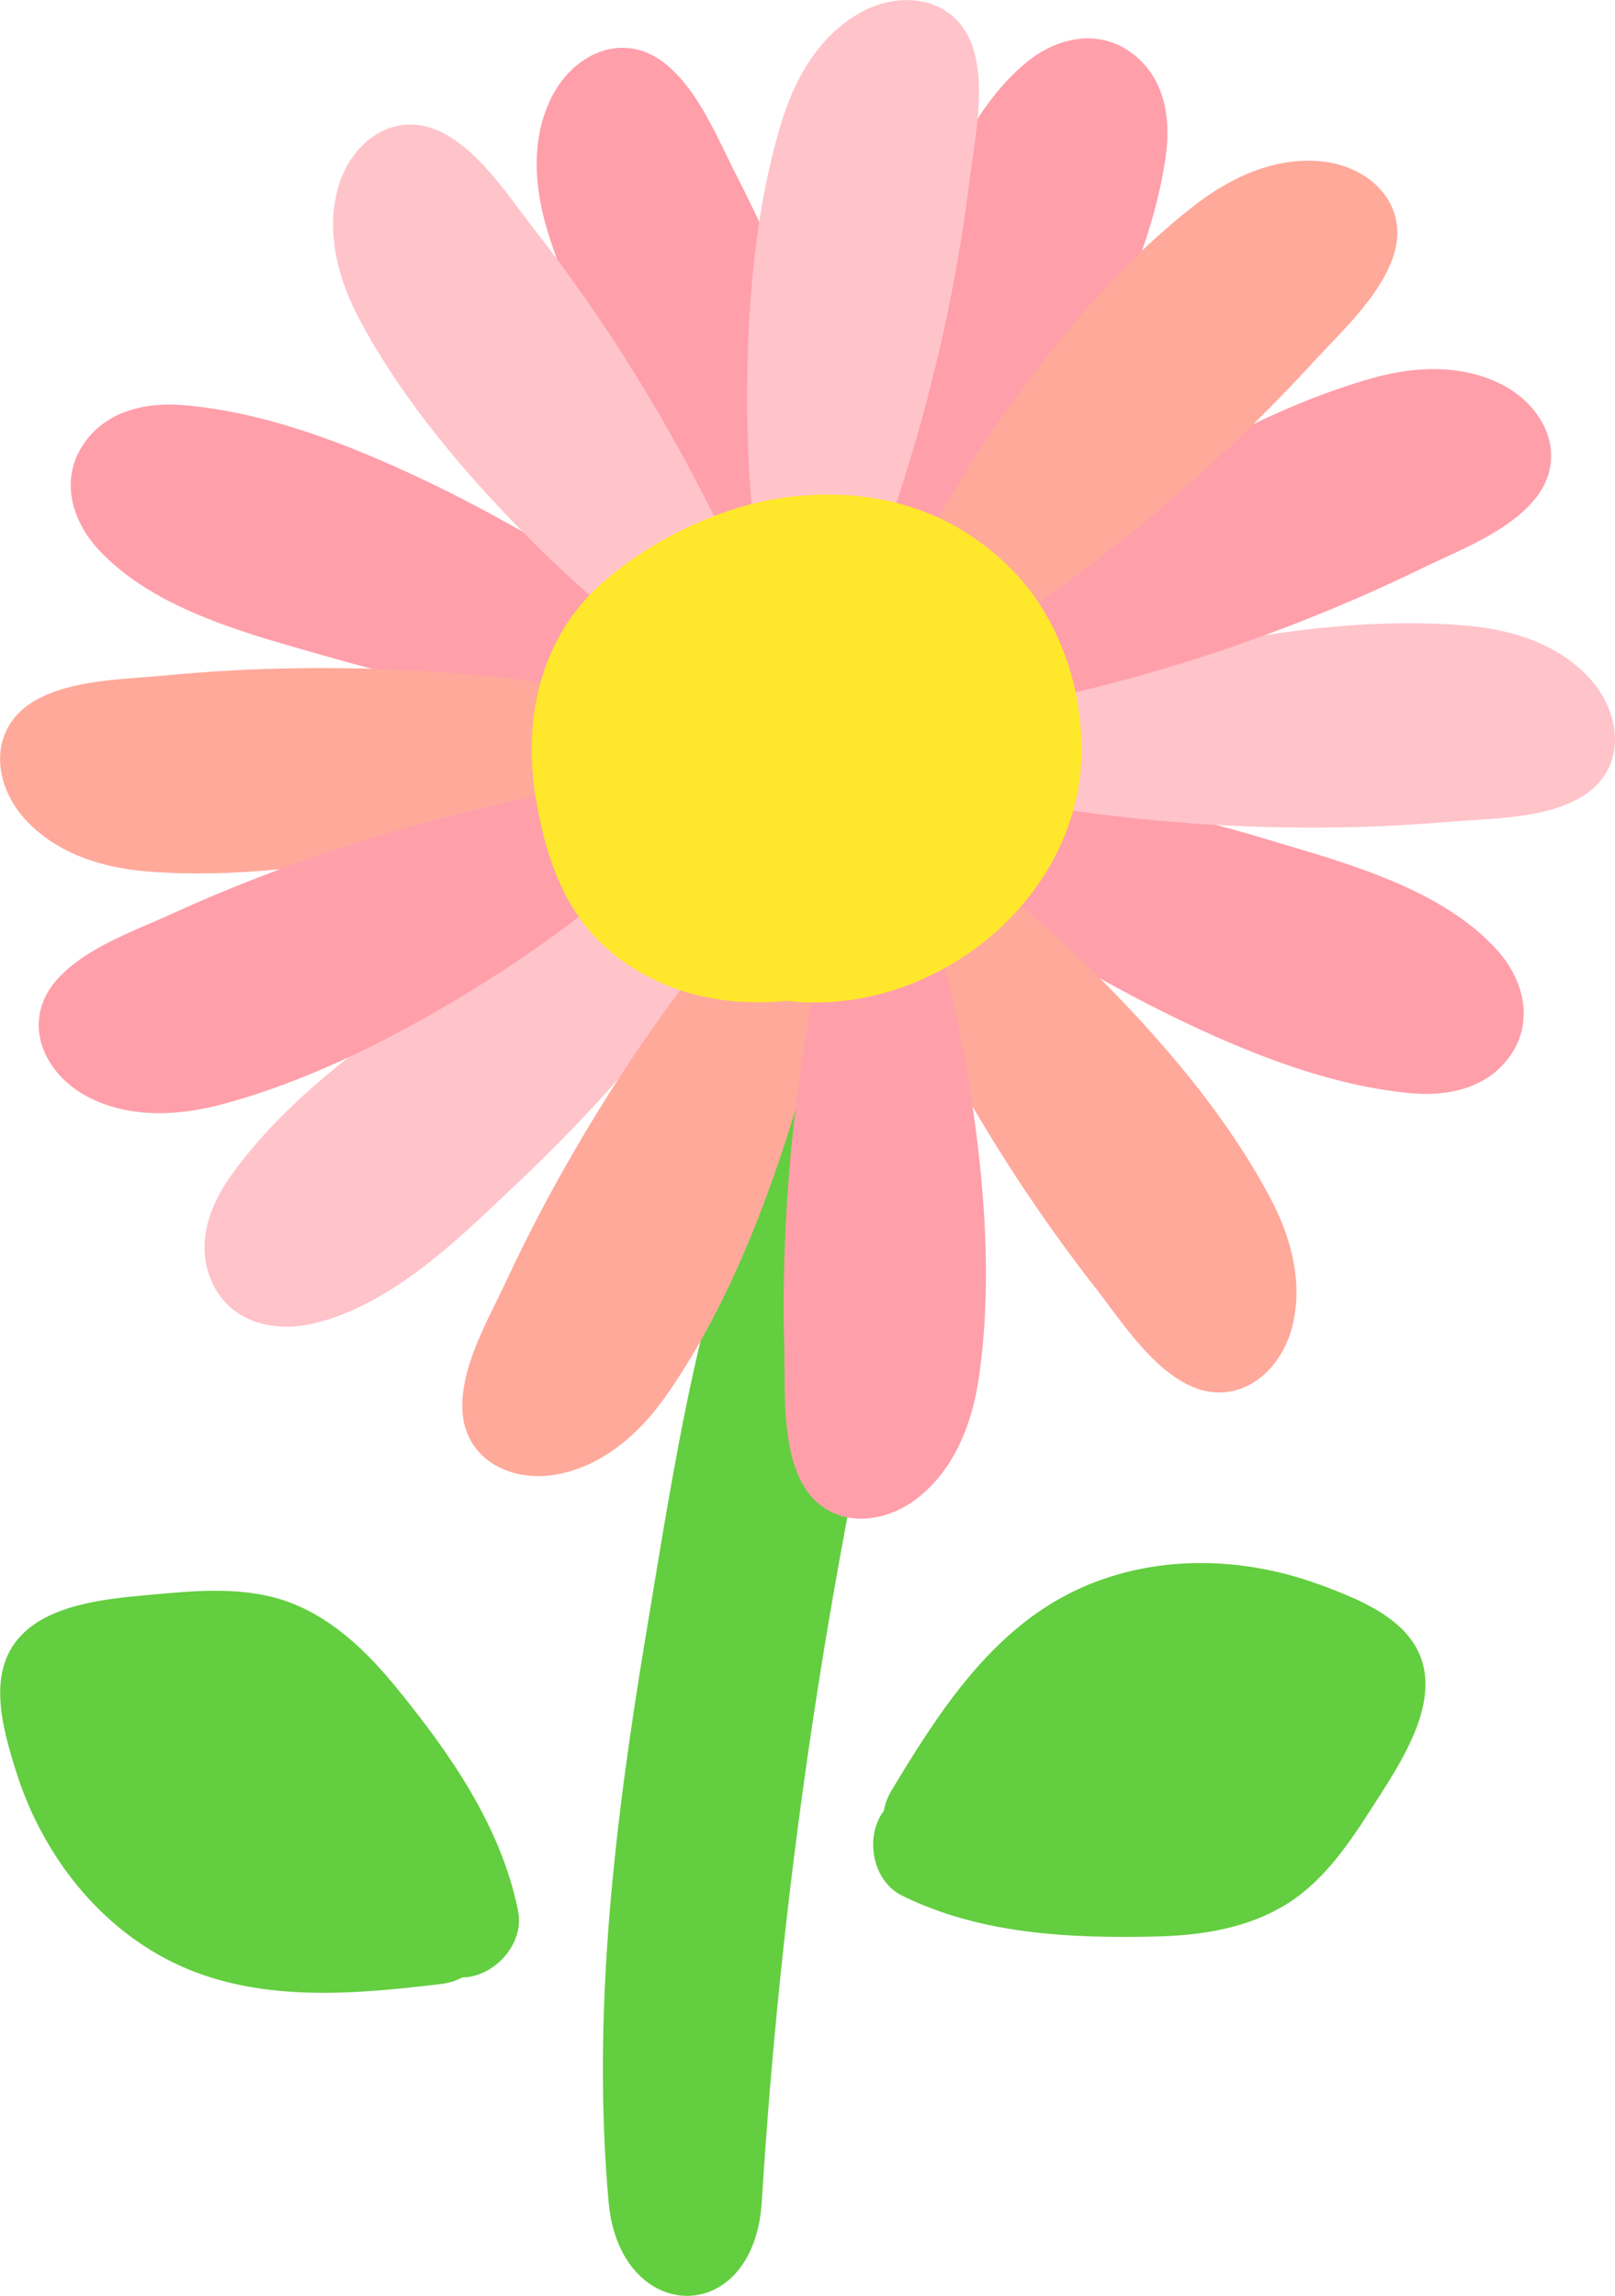
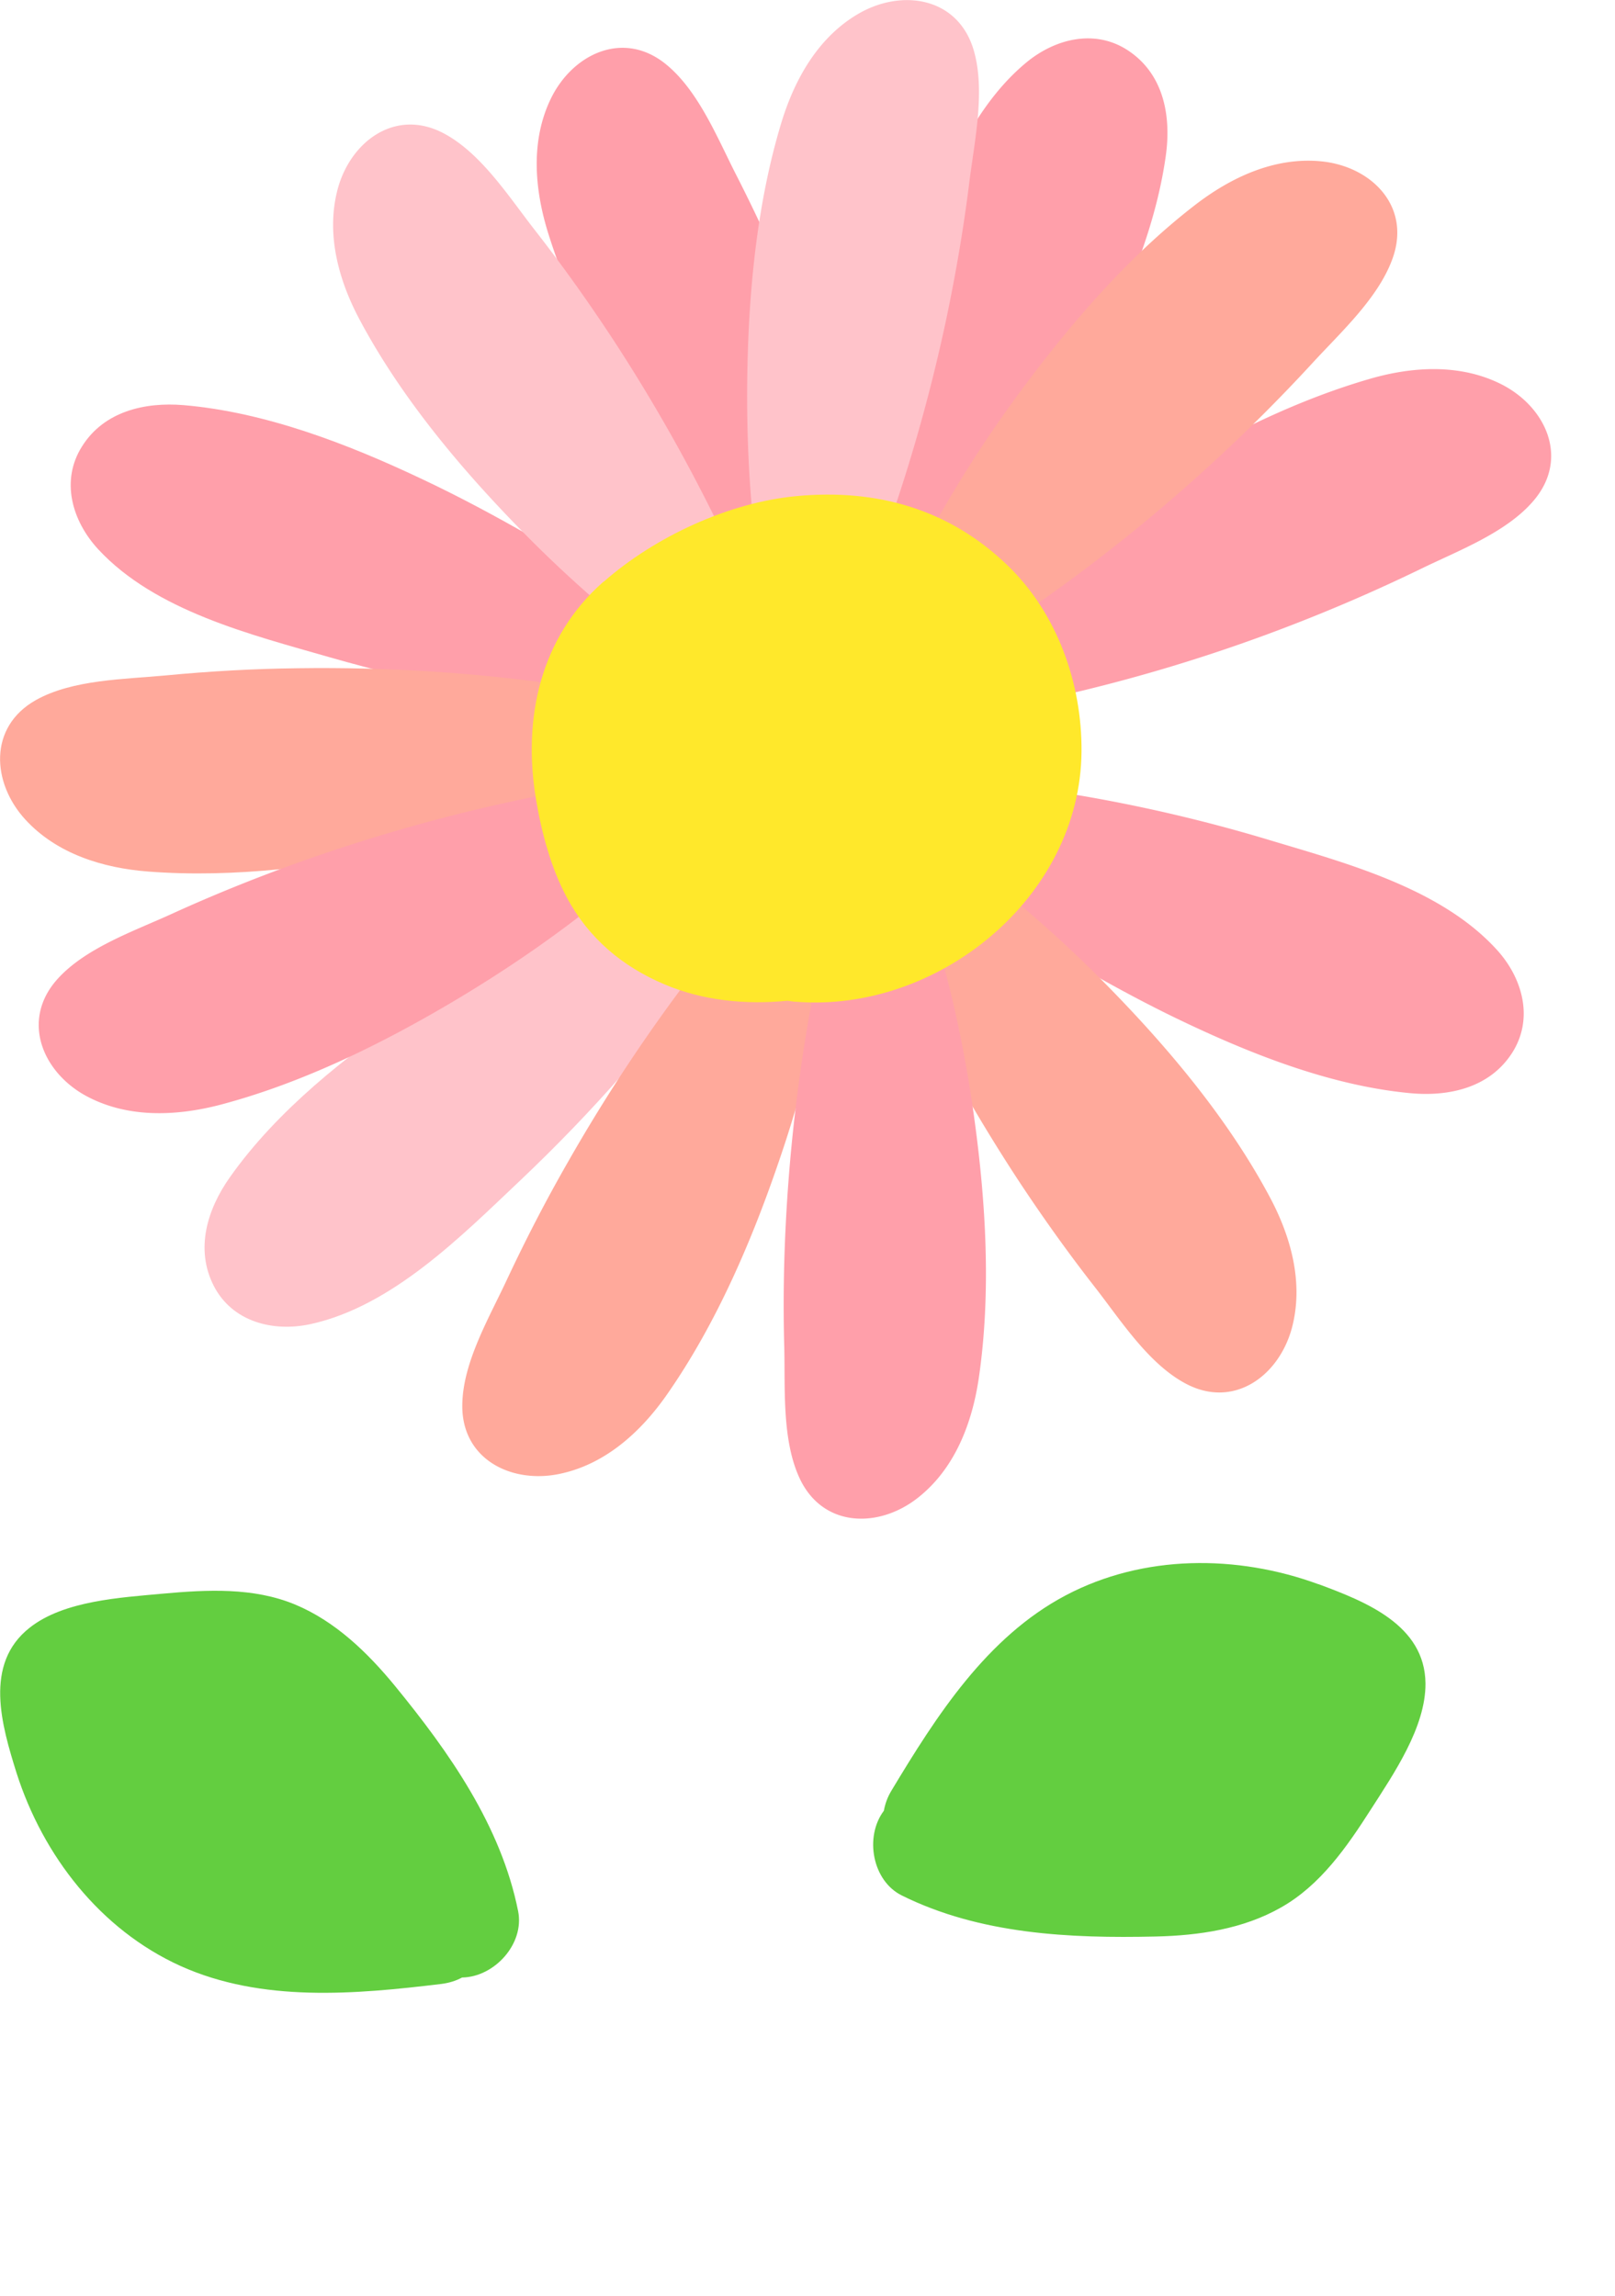
<svg xmlns="http://www.w3.org/2000/svg" data-name="レイヤー 2" viewBox="0 0 65.36 92.93">
-   <path d="M32.24 44.21c-.39.31-.75.75-1.04 1.39-2.82 6.24-3.88 13.5-5.04 20.46-1.26 7.57-2.22 15.33-1.53 23.07.44 5 5.88 5.15 6.2 0 .86-13.89 3.02-27.59 6.35-40.86 1-3.98-2.85-6.09-4.93-4.05Z" style="fill:#63ce40" />
  <path d="M25.58 35.74c-3.01 1.61-6.03 3.22-8.85 5.15-2.71 1.85-5.52 4.06-7.43 6.77-.91 1.29-1.41 2.9-.65 4.39.75 1.46 2.4 1.88 3.92 1.55 3.32-.73 6.12-3.58 8.51-5.84 2.89-2.74 5.51-5.72 7.84-8.95.76-1.06.04-2.74-1.38-2.57-.06 0-.11.03-.16.03-.42-.52-1.19-.86-1.8-.53" style="fill:#ffc3ca" />
  <path d="M29.16 37.97c-2.3 2.85-4.36 5.88-6.17 9.06-.89 1.55-1.71 3.14-2.47 4.76-.71 1.53-1.78 3.33-1.81 5.05-.05 2.22 1.98 3.24 3.95 2.82 1.85-.39 3.29-1.71 4.34-3.22 2-2.87 3.45-6.26 4.57-9.57a48 48 0 0 0 1.57-5.73c.22-1.05.64-2.34-.21-3.23-.54-.56-1.36-.67-2.02-.38-.57-.24-1.25-.18-1.75.45Z" style="fill:#ffa99b" />
  <path d="M25.96 24.38c-2.92-1.77-5.84-3.56-8.93-5.01-2.96-1.4-6.3-2.69-9.6-2.97-1.57-.13-3.22.25-4.11 1.67-.88 1.39-.4 3.02.65 4.16 2.31 2.5 6.19 3.46 9.35 4.37 3.83 1.1 7.73 1.84 11.69 2.21 1.3.12 2.38-1.36 1.51-2.49-.03-.04-.08-.08-.11-.12.23-.62.13-1.46-.46-1.82Z" style="fill:#ff9faa" />
  <path d="M23.01 27.77c-3.62-.54-7.28-.77-10.94-.72-1.79.02-3.57.12-5.35.29-1.68.16-3.77.16-5.27 1-1.93 1.09-1.78 3.35-.43 4.83 1.27 1.39 3.14 1.97 4.98 2.11 3.49.27 7.15-.21 10.56-.92 1.94-.41 3.86-.92 5.74-1.55 1.02-.34 2.34-.64 2.68-1.82.21-.75-.11-1.52-.69-1.93-.08-.61-.48-1.16-1.27-1.28Z" style="fill:#ffa99b" />
  <path d="M38.63 36.05c2.89 1.81 5.79 3.62 8.87 5.12 2.95 1.43 6.27 2.77 9.56 3.08 1.57.15 3.22-.21 4.13-1.62.89-1.38.44-3.02-.6-4.17-2.28-2.52-6.15-3.53-9.3-4.48a63.6 63.6 0 0 0-11.66-2.34c-1.29-.13-2.39 1.33-1.54 2.47.03.04.08.08.11.12-.24.62-.15 1.46.44 1.82Z" style="fill:#ff9faa" />
-   <path d="M42.32 32.65c3.62.58 7.27.86 10.93.85 1.79 0 3.57-.08 5.35-.23 1.68-.14 3.77-.11 5.28-.94 1.95-1.06 1.82-3.33.49-4.83-1.26-1.41-3.12-2-4.96-2.17-3.49-.31-7.15.12-10.57.8-1.94.38-3.87.87-5.76 1.49-1.02.33-2.35.62-2.7 1.78-.22.74.1 1.52.67 1.94.08.61.47 1.17 1.26 1.3Z" style="fill:#ffc3ca" />
  <path d="M38.13 24.34c1.94-2.81 3.89-5.62 5.53-8.62 1.57-2.88 3.06-6.13 3.52-9.41.22-1.56-.06-3.23-1.43-4.2-1.34-.96-2.99-.58-4.19.4-2.63 2.16-3.82 5.98-4.91 9.08a63.7 63.7 0 0 0-2.89 11.54c-.2 1.29 1.21 2.45 2.4 1.66.05-.03.08-.07.13-.1.61.27 1.45.22 1.84-.35" style="fill:#ff9faa" />
-   <path d="M35.42 22.44A68.6 68.6 0 0 0 32.06 12c-.68-1.65-1.43-3.28-2.24-4.87-.77-1.5-1.54-3.45-2.87-4.53-1.72-1.4-3.77-.42-4.65 1.38-.83 1.7-.67 3.65-.13 5.41 1.04 3.35 2.82 6.57 4.74 9.48a48 48 0 0 0 3.56 4.76c.69.82 1.46 1.94 2.67 1.82.77-.08 1.37-.66 1.54-1.36.54-.3.91-.87.72-1.65Z" style="fill:#ff9faa" />
+   <path d="M35.42 22.44A68.6 68.6 0 0 0 32.06 12c-.68-1.65-1.43-3.28-2.24-4.87-.77-1.5-1.54-3.45-2.87-4.53-1.72-1.4-3.77-.42-4.65 1.38-.83 1.7-.67 3.65-.13 5.41 1.04 3.35 2.82 6.57 4.74 9.48a48 48 0 0 0 3.56 4.76c.69.82 1.46 1.94 2.67 1.82.77-.08 1.37-.66 1.54-1.36.54-.3.91-.87.72-1.65" style="fill:#ff9faa" />
  <path d="M35.27 23.18a69 69 0 0 0 3.08-10.52c.36-1.75.66-3.51.88-5.29.21-1.67.66-3.72.17-5.36-.64-2.12-2.88-2.47-4.63-1.47-1.64.94-2.6 2.64-3.14 4.4-1.02 3.35-1.35 7.02-1.39 10.51-.02 1.98.06 3.97.27 5.94.12 1.07.12 2.43 1.19 3.01.68.37 1.5.22 2.04-.26.61.05 1.24-.22 1.53-.96" style="fill:#ffc3ca" />
  <path d="M22.5 32.08c-3.6.68-7.13 1.65-10.58 2.89-1.68.61-3.34 1.28-4.96 2.02-1.53.7-3.51 1.38-4.65 2.66-1.47 1.66-.59 3.75 1.17 4.71 1.66.9 3.61.83 5.4.37 3.39-.89 6.69-2.53 9.68-4.32 1.7-1.02 3.35-2.13 4.92-3.34.85-.66 2.01-1.37 1.94-2.59-.04-.77-.6-1.4-1.29-1.6-.28-.55-.83-.94-1.62-.8Zm19.59-3.73c3.58-.77 7.09-1.83 10.5-3.17 1.66-.65 3.3-1.37 4.91-2.15 1.51-.74 3.48-1.47 4.58-2.78 1.43-1.7.49-3.76-1.29-4.68-1.68-.86-3.64-.74-5.4-.22-3.36.98-6.62 2.7-9.56 4.57A50 50 0 0 0 41 23.39c-.83.68-1.97 1.42-1.87 2.64.06.77.64 1.38 1.33 1.57.29.54.86.92 1.64.75Z" style="fill:#ff9faa" />
  <path d="M40.76 25.27c3.05-2.03 5.92-4.31 8.6-6.8a68 68 0 0 0 3.78-3.8c1.14-1.24 2.69-2.65 3.24-4.27.71-2.1-.92-3.68-2.92-3.87-1.88-.18-3.65.65-5.11 1.78-2.77 2.14-5.16 4.95-7.22 7.76a50 50 0 0 0-3.22 5c-.52.94-1.31 2.05-.77 3.14.34.7 1.1 1.05 1.81.97.47.4 1.14.54 1.8.1Zm-4.84 12.84c1.49 3.34 3.26 6.56 5.26 9.62.98 1.49 2.02 2.95 3.12 4.36 1.04 1.33 2.16 3.1 3.67 3.91 1.95 1.05 3.78-.29 4.31-2.23.49-1.82-.03-3.71-.9-5.33-1.65-3.09-4.01-5.92-6.45-8.42a51 51 0 0 0-4.39-4.01c-.84-.67-1.8-1.63-2.97-1.28-.74.22-1.22.91-1.26 1.63-.47.4-.72 1.03-.4 1.76Z" style="fill:#ffa99b" />
  <path d="M33.3 38.32a69 69 0 0 0-1.48 10.86c-.1 1.78-.13 3.57-.08 5.36.04 1.68-.1 3.77.63 5.32.95 2 3.22 2.01 4.79.76 1.48-1.17 2.18-3 2.45-4.82.51-3.47.29-7.14-.19-10.6-.27-1.96-.65-3.92-1.15-5.83-.27-1.04-.48-2.38-1.63-2.8-.73-.26-1.52 0-1.98.56-.61.04-1.19.4-1.37 1.18Z" style="fill:#ff9faa" />
  <path d="M30.03 23.3a69 69 0 0 0-5.26-9.62c-.98-1.49-2.02-2.95-3.12-4.36-1.04-1.33-2.16-3.1-3.67-3.91-1.95-1.05-3.78.29-4.31 2.23-.49 1.82.03 3.71.9 5.33 1.65 3.09 4.01 5.92 6.45 8.42 1.38 1.42 2.85 2.76 4.39 4.01.84.67 1.8 1.63 2.97 1.28.74-.22 1.22-.91 1.26-1.63.47-.4.72-1.03.4-1.76Z" style="fill:#ffc3ca" />
  <path d="M24.42 23.55c-2.56 2.25-3.27 5.53-2.73 8.79.22 1.34.61 2.8 1.25 3.99.88 1.65 2.25 2.8 3.96 3.52 1.53.65 3.27.83 4.97.66.11.01.22.04.33.04 5.73.46 11.52-4.19 11.57-10.13.02-2.75-.98-5.59-2.99-7.53-2.36-2.28-5.29-3.11-8.52-2.81-2.76.25-5.76 1.65-7.83 3.47Z" style="fill:#ffe82b" />
  <path d="M53.36 64.13c-3.3-1.21-7.09-1.21-10.23.45-3.2 1.69-5.24 4.89-7.05 7.9-.17.28-.26.55-.31.82-.79 1.05-.47 2.84.73 3.43 3.16 1.57 6.8 1.74 10.27 1.66 1.75-.04 3.54-.3 5.08-1.18 1.59-.9 2.66-2.45 3.62-3.95.93-1.45 2.23-3.34 2.22-5.11-.02-2.38-2.44-3.32-4.32-4.02ZM.67 71.77c1.07 3.35 3.39 6.34 6.63 7.81 3.3 1.49 7.08 1.15 10.56.73.32-.04.6-.13.84-.26 1.31-.02 2.53-1.36 2.27-2.68-.69-3.46-2.79-6.44-4.99-9.13-1.11-1.35-2.41-2.61-4.04-3.29-1.69-.7-3.56-.6-5.34-.44-1.71.16-4.01.28-5.4 1.38-1.87 1.47-1.13 3.96-.53 5.88" style="fill:#63ce40" />
</svg>